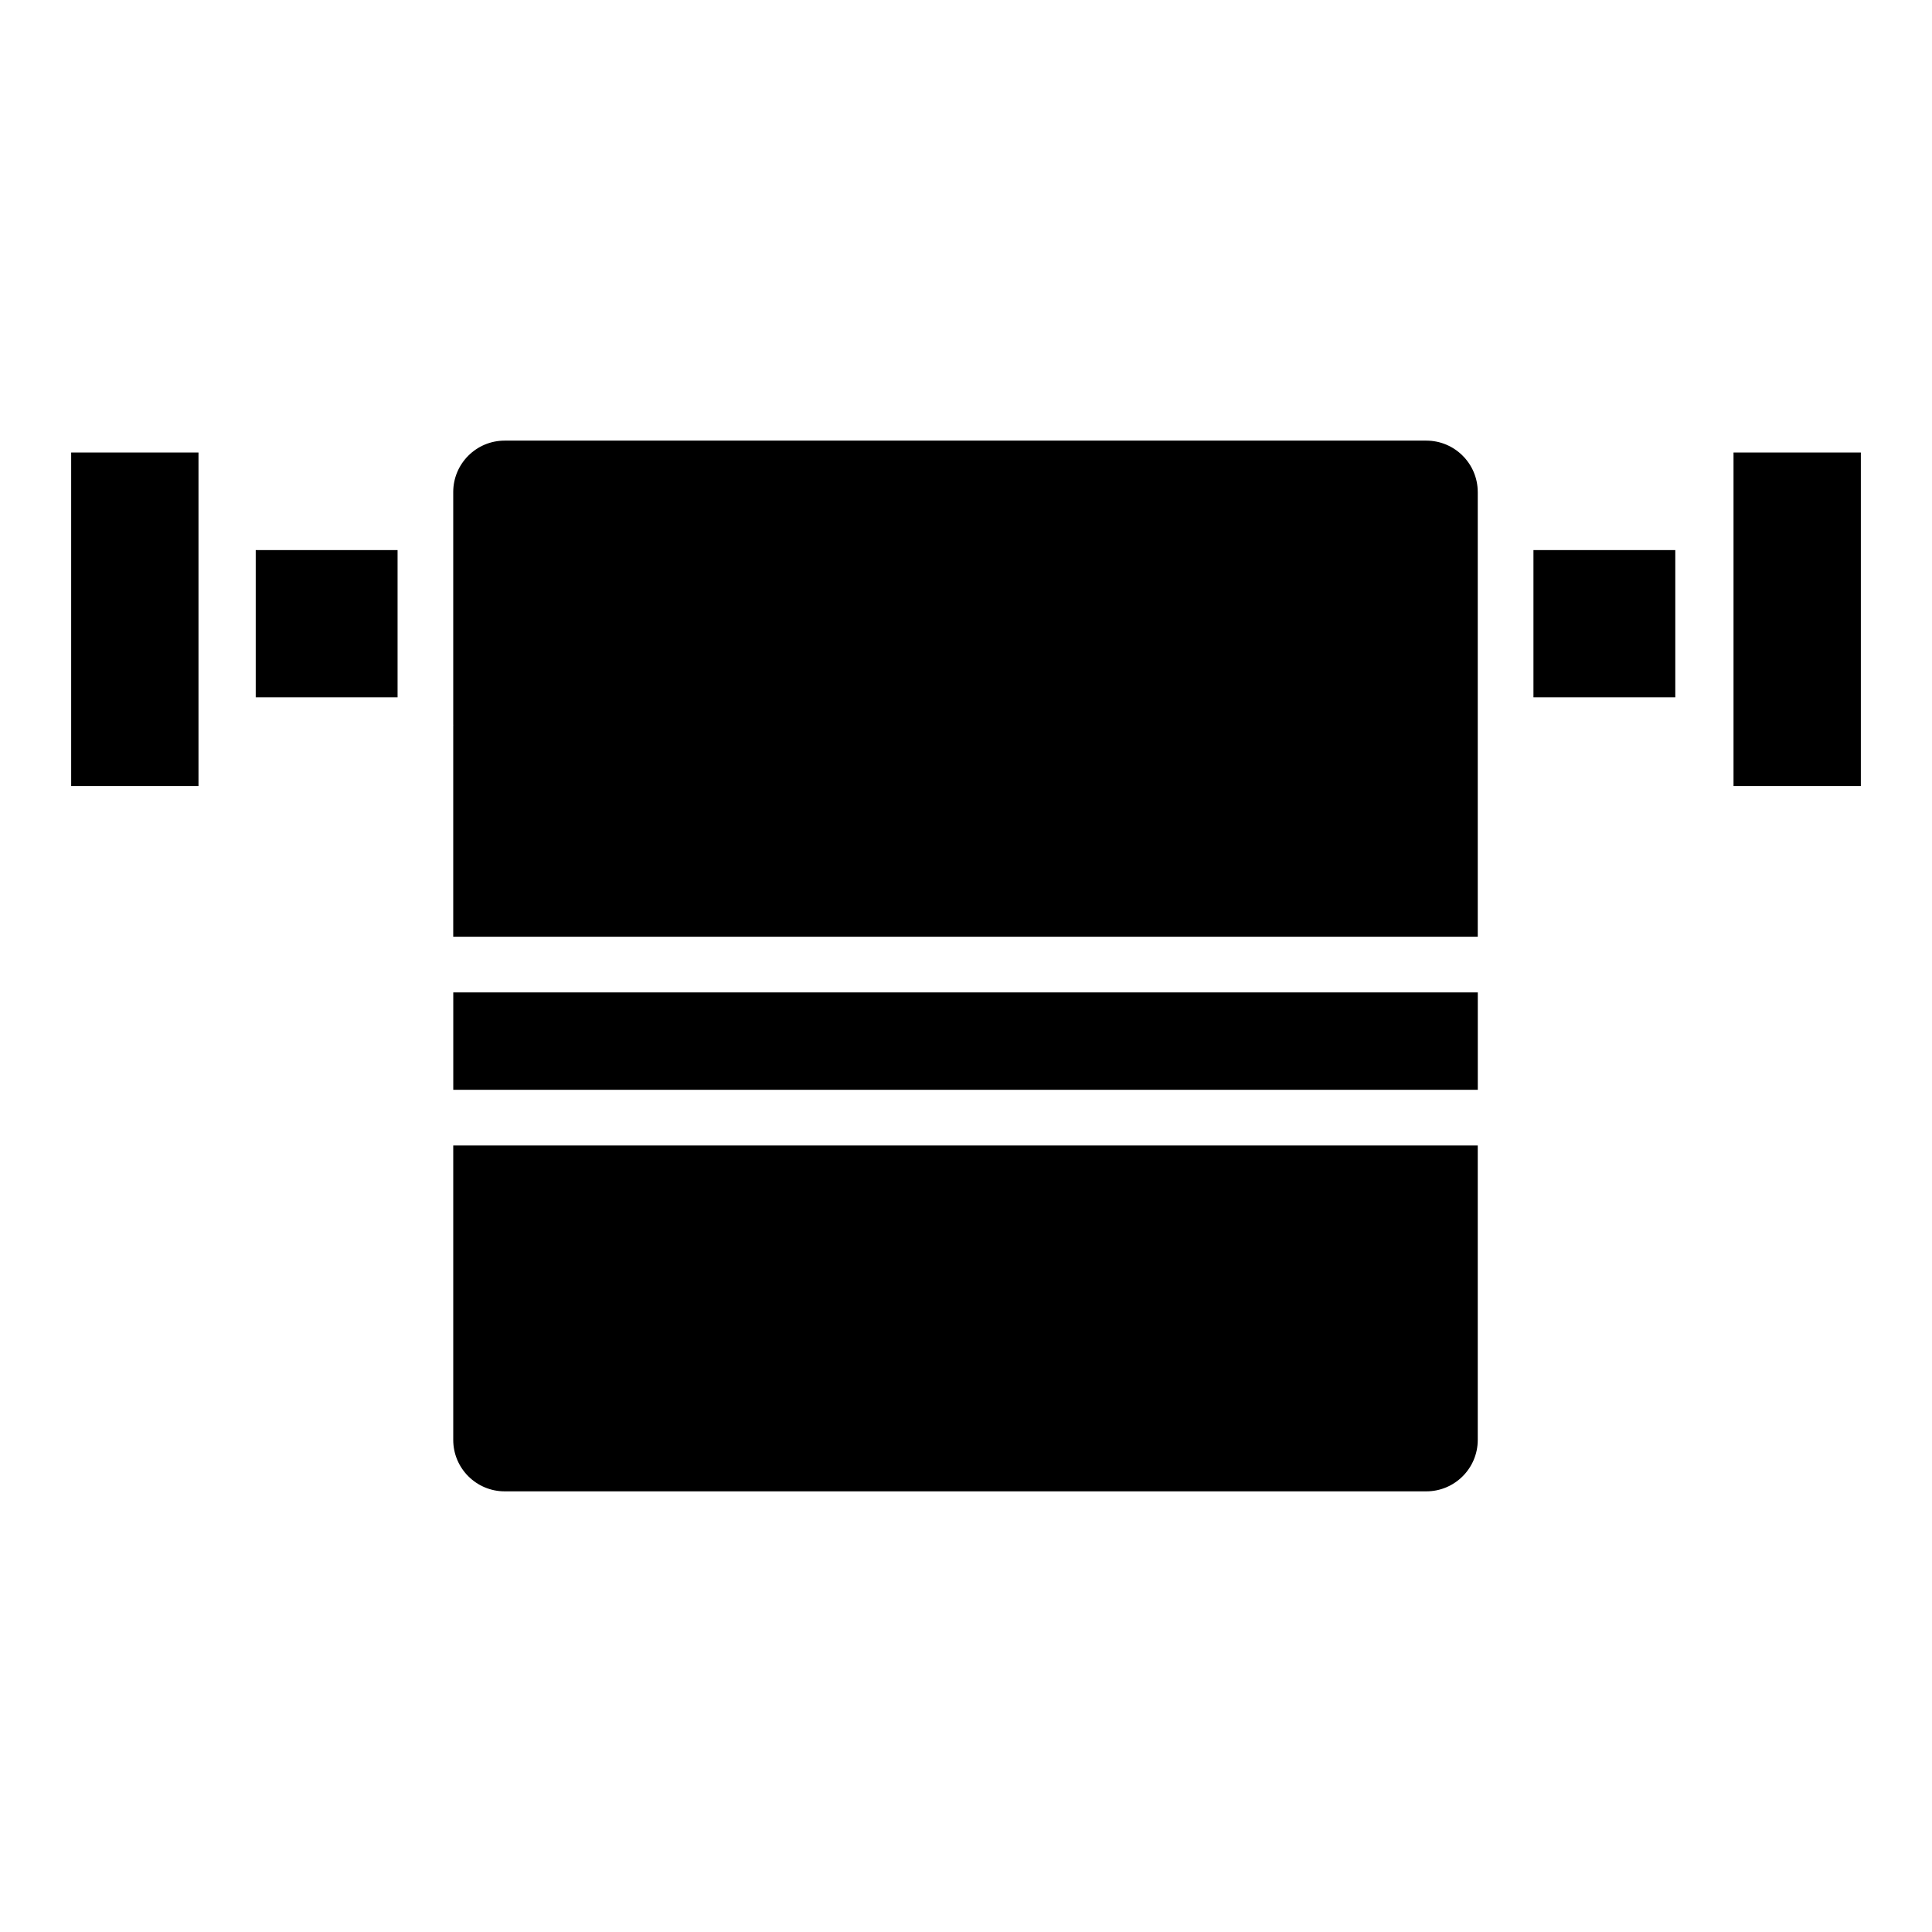
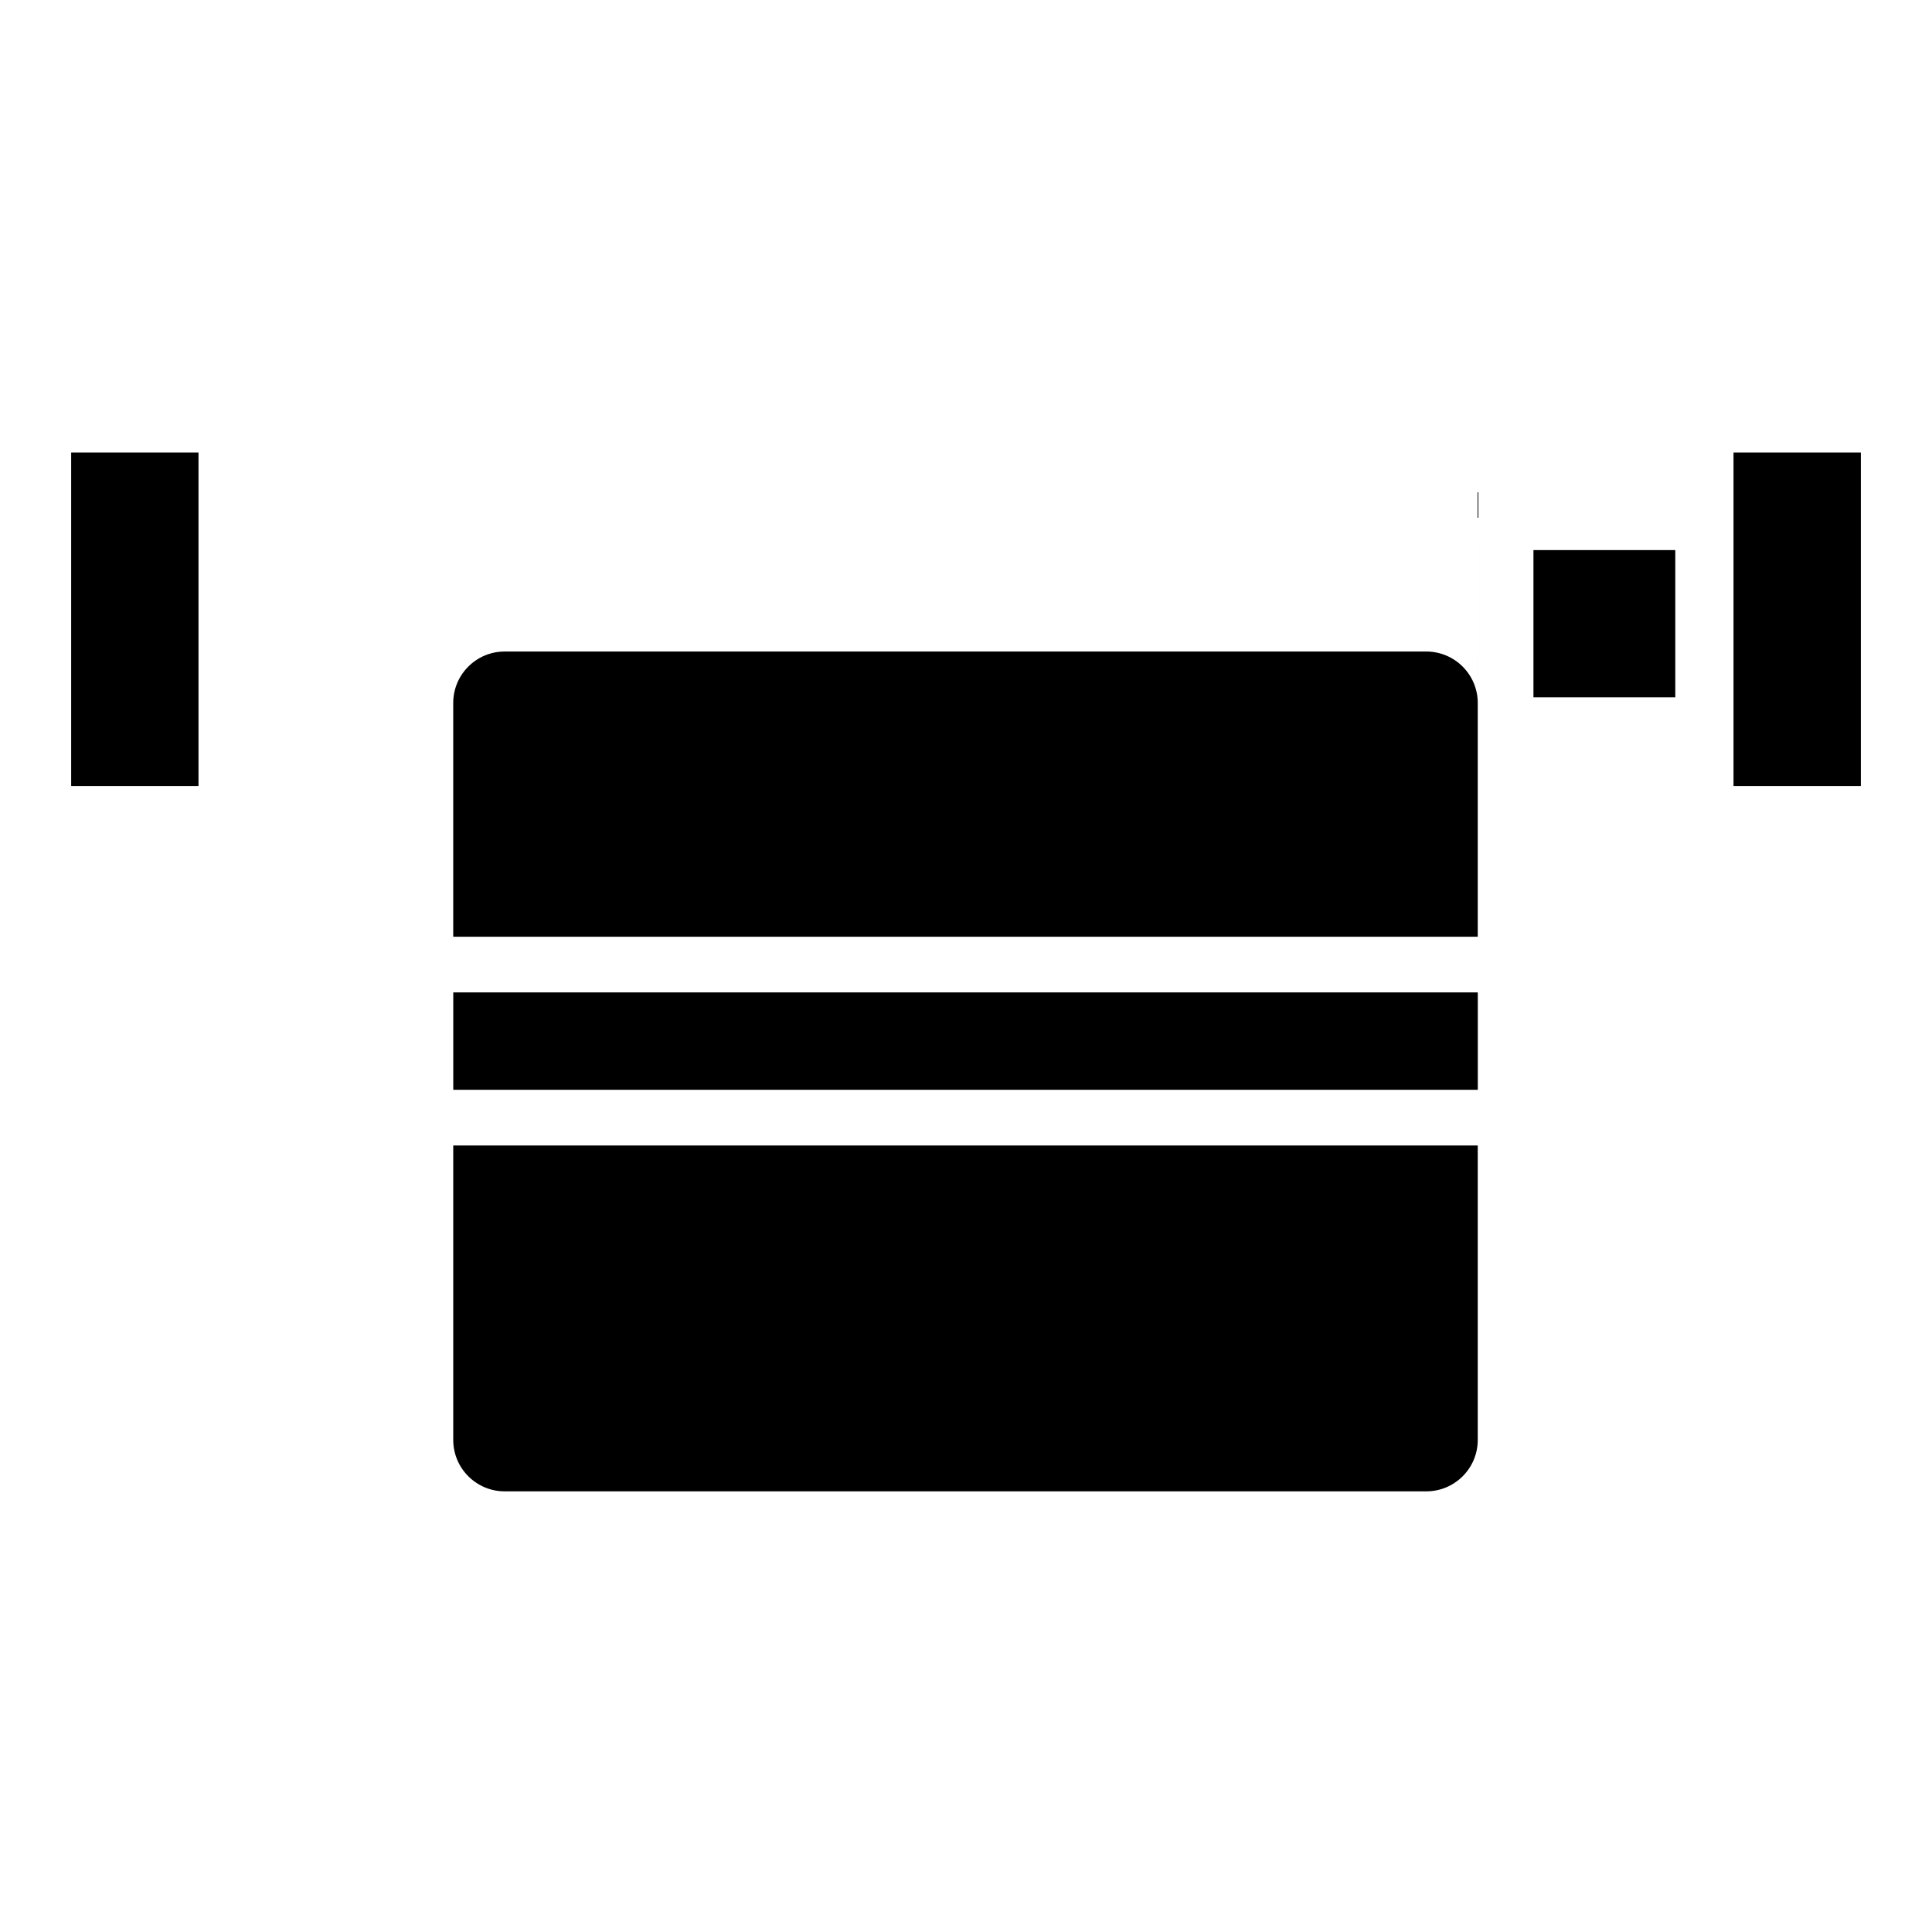
<svg xmlns="http://www.w3.org/2000/svg" fill="#000000" width="800px" height="800px" version="1.1" viewBox="144 144 512 512">
  <g>
    <path d="m535.62 447.57v78.023c0 7.519-6.109 13.629-13.629 13.629h-244.25c-7.519 0-13.629-6.109-13.629-13.629v-78.023z" />
    <path d="m264.12 407h271.51v25.809h-271.51z" />
-     <path d="m211.77 289.78h37.59v39.016h-37.59z" />
    <path d="m603.4 263.92h33.742v88.383h-33.742z" />
    <path d="m550.38 289.78h37.59v39.016h-37.59z" />
-     <path d="m535.62 274.4v117.84l-271.51 0.004v-55.891c0-0.059 0.012-0.117 0.012-0.176 0-0.07-0.012-0.129-0.012-0.188v-61.59c0-7.519 6.109-13.629 13.629-13.629h244.25c7.516 0 13.629 6.109 13.629 13.625z" />
+     <path d="m535.62 274.4v117.84l-271.51 0.004c0-0.059 0.012-0.117 0.012-0.176 0-0.07-0.012-0.129-0.012-0.188v-61.59c0-7.519 6.109-13.629 13.629-13.629h244.25c7.516 0 13.629 6.109 13.629 13.625z" />
    <path d="m162.86 263.92h33.742v88.383h-33.742z" />
  </g>
</svg>